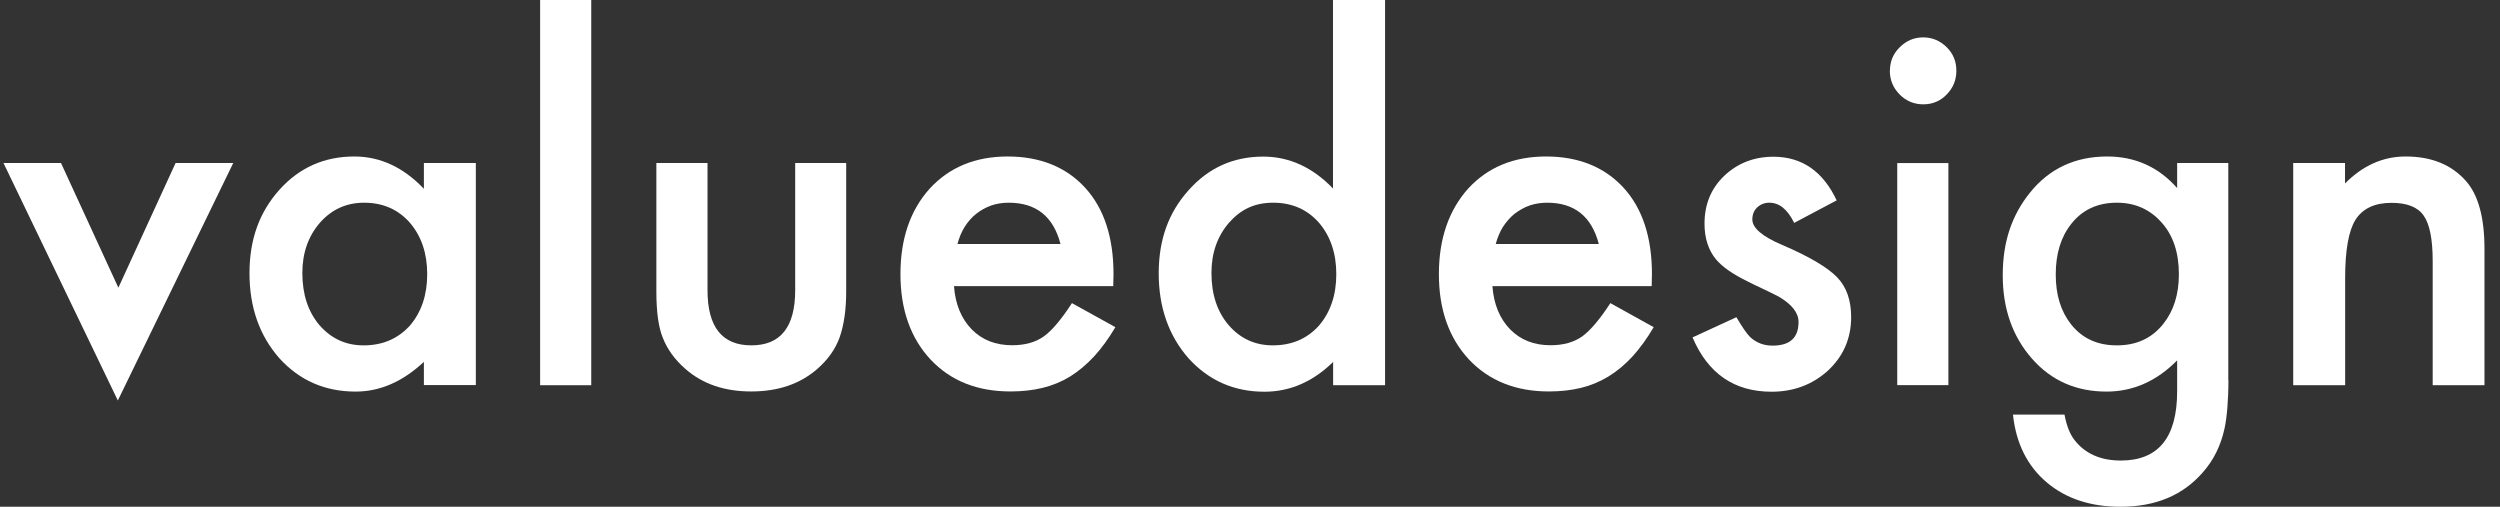
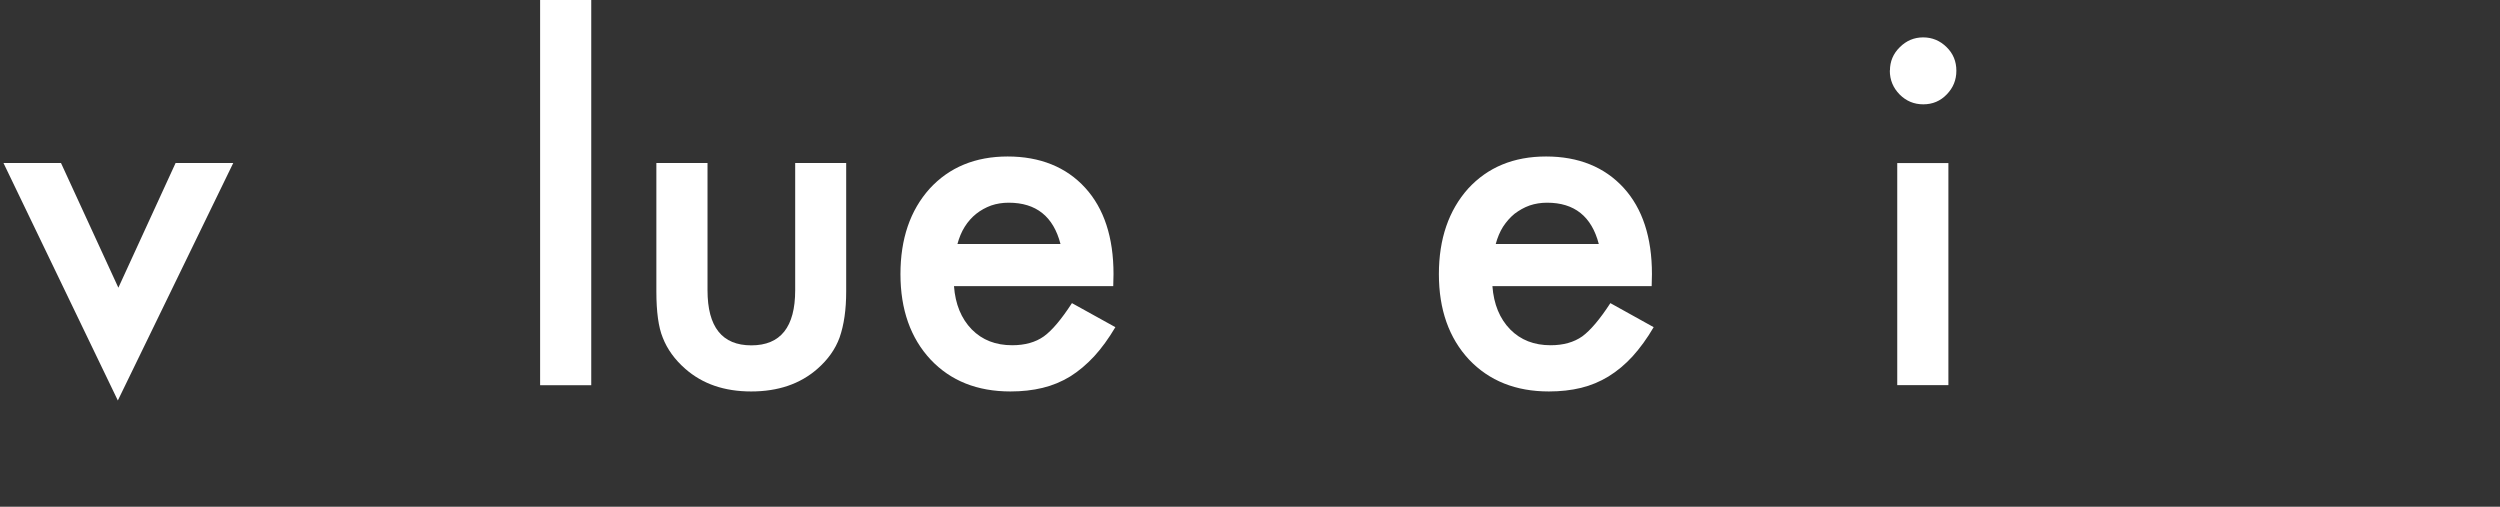
<svg xmlns="http://www.w3.org/2000/svg" width="148" height="30" viewBox="0 0 148 30" fill="none">
  <rect x="0" y="0" width="148" height="30" fill="#333333" stroke="none" />
  <path d="M3.61 9.648L7.007 17.032L10.396 9.648H13.809L6.976 23.709L0.205 9.648H3.61Z" fill="white" />
-   <path d="M17.899 16.16C17.899 17.426 18.237 18.448 18.906 19.243C19.606 20.045 20.471 20.446 21.524 20.446C22.649 20.446 23.553 20.052 24.253 19.29C24.945 18.488 25.291 17.465 25.291 16.231C25.291 14.996 24.945 13.974 24.253 13.172C23.561 12.393 22.657 12 21.556 12C20.51 12 19.637 12.393 18.937 13.188C18.245 13.99 17.899 14.98 17.899 16.16ZM25.094 9.649H28.169V22.797H25.094V21.421C23.844 22.593 22.5 23.182 21.053 23.182C19.236 23.182 17.734 22.522 16.539 21.209C15.359 19.864 14.77 18.189 14.77 16.176C14.77 14.163 15.359 12.559 16.539 11.237C17.718 9.924 19.197 9.264 20.974 9.264C22.507 9.264 23.876 9.901 25.094 11.175V9.649Z" fill="white" />
-   <path d="M35.002 0H31.975V22.805H35.002V0Z" fill="white" />
+   <path d="M35.002 0H31.975V22.805H35.002V0" fill="white" />
  <path d="M41.885 9.648V17.182C41.885 19.36 42.75 20.445 44.48 20.445C46.21 20.445 47.075 19.36 47.075 17.182V9.648H50.094V17.26C50.094 18.314 49.969 19.226 49.701 19.989C49.45 20.673 49.017 21.287 48.388 21.837C47.366 22.733 46.06 23.174 44.472 23.174C42.884 23.174 41.594 22.733 40.572 21.837C39.943 21.287 39.502 20.673 39.235 19.989C38.983 19.376 38.857 18.463 38.857 17.26V9.648H41.885Z" fill="white" />
  <path d="M62.782 14.446C62.358 12.81 61.335 12 59.715 12C59.346 12 59 12.055 58.678 12.165C58.355 12.283 58.056 12.448 57.797 12.653C57.529 12.865 57.301 13.125 57.113 13.424C56.924 13.722 56.782 14.068 56.68 14.446H62.782ZM65.896 16.939H56.476C56.554 18.008 56.908 18.865 57.529 19.502C58.151 20.131 58.945 20.438 59.92 20.438C60.675 20.438 61.304 20.265 61.799 19.911C62.287 19.557 62.837 18.904 63.459 17.945L66.03 19.368C65.629 20.045 65.212 20.619 64.772 21.098C64.324 21.578 63.86 21.971 63.356 22.286C62.853 22.593 62.31 22.82 61.721 22.962C61.139 23.104 60.502 23.174 59.818 23.174C57.852 23.174 56.279 22.545 55.092 21.287C53.904 20.013 53.307 18.323 53.307 16.231C53.307 14.139 53.881 12.456 55.037 11.167C56.2 9.901 57.742 9.264 59.653 9.264C61.563 9.264 63.12 9.885 64.245 11.12C65.362 12.346 65.92 14.053 65.92 16.223L65.904 16.939" fill="white" />
-   <path d="M71.718 16.16C71.718 17.426 72.056 18.448 72.732 19.242C73.424 20.044 74.297 20.445 75.35 20.445C76.475 20.445 77.379 20.052 78.071 19.289C78.763 18.487 79.109 17.465 79.109 16.23C79.109 14.996 78.763 13.974 78.071 13.171C77.379 12.393 76.475 12 75.374 12C74.273 12 73.455 12.393 72.755 13.187C72.064 13.989 71.718 14.98 71.718 16.16ZM78.921 0H81.995V22.805H78.921V21.428C77.725 22.6 76.365 23.19 74.855 23.19C73.054 23.19 71.56 22.529 70.365 21.216C69.186 19.871 68.596 18.196 68.596 16.183C68.596 14.17 69.186 12.574 70.365 11.261C71.537 9.94 73.007 9.271 74.784 9.271C76.318 9.271 77.702 9.9 78.913 11.159V0" fill="white" />
  <path d="M94.649 14.446C94.225 12.81 93.203 12 91.591 12C91.221 12 90.875 12.055 90.552 12.165C90.222 12.283 89.939 12.448 89.664 12.653C89.404 12.865 89.176 13.125 88.98 13.424C88.791 13.722 88.65 14.068 88.547 14.446H94.642H94.649ZM97.771 16.939H88.351C88.429 18.008 88.783 18.865 89.404 19.502C90.026 20.131 90.82 20.438 91.795 20.438C92.55 20.438 93.171 20.265 93.674 19.911C94.154 19.557 94.712 18.904 95.334 17.945L97.897 19.368C97.504 20.045 97.079 20.619 96.647 21.098C96.206 21.578 95.735 21.971 95.224 22.286C94.72 22.593 94.178 22.82 93.596 22.962C93.014 23.104 92.377 23.174 91.693 23.174C89.735 23.174 88.162 22.545 86.967 21.287C85.779 20.013 85.182 18.323 85.182 16.231C85.182 14.139 85.764 12.456 86.912 11.167C88.076 9.901 89.609 9.264 91.528 9.264C93.446 9.264 94.988 9.885 96.12 11.12C97.237 12.346 97.795 14.053 97.795 16.223L97.779 16.939" fill="white" />
-   <path d="M108.723 11.866L106.215 13.195C105.822 12.393 105.334 12 104.744 12C104.469 12 104.225 12.095 104.029 12.275C103.832 12.464 103.738 12.7 103.738 12.991C103.738 13.494 104.32 13.998 105.491 14.493C107.103 15.185 108.196 15.83 108.755 16.412C109.321 16.994 109.588 17.788 109.588 18.779C109.588 20.045 109.117 21.114 108.181 21.971C107.269 22.781 106.168 23.19 104.878 23.19C102.676 23.19 101.111 22.121 100.199 19.974L102.794 18.779C103.156 19.392 103.431 19.785 103.612 19.958C103.982 20.296 104.422 20.461 104.933 20.461C105.963 20.461 106.474 19.997 106.474 19.062C106.474 18.519 106.081 18.016 105.287 17.552C104.988 17.402 104.681 17.245 104.375 17.104C104.068 16.962 103.754 16.813 103.447 16.655C102.566 16.223 101.953 15.79 101.591 15.358C101.135 14.807 100.907 14.1 100.907 13.243C100.907 12.095 101.292 11.159 102.079 10.404C102.873 9.657 103.84 9.279 104.988 9.279C106.671 9.279 107.929 10.144 108.739 11.882L108.723 11.866Z" fill="white" />
  <path d="M115.345 9.652V22.8H112.317V9.652H115.345ZM111.885 4.171C111.885 3.644 112.074 3.18 112.467 2.795C112.852 2.409 113.316 2.213 113.851 2.213C114.385 2.213 114.857 2.409 115.243 2.795C115.628 3.172 115.817 3.636 115.817 4.187C115.817 4.737 115.628 5.201 115.243 5.594C114.873 5.98 114.409 6.176 113.859 6.176C113.308 6.176 112.844 5.98 112.459 5.594C112.074 5.201 111.877 4.737 111.877 4.171" fill="white" />
-   <path d="M128.99 16.239C128.99 14.957 128.652 13.935 127.967 13.172C127.275 12.393 126.395 12 125.317 12C124.169 12 123.257 12.425 122.597 13.282C121.999 14.045 121.7 15.036 121.7 16.247C121.7 17.457 121.999 18.425 122.597 19.188C123.257 20.029 124.161 20.446 125.317 20.446C126.473 20.446 127.385 20.029 128.062 19.18C128.675 18.417 128.99 17.434 128.99 16.239ZM131.923 22.498C131.923 23.119 131.899 23.67 131.86 24.142C131.821 24.613 131.765 25.038 131.687 25.392C131.467 26.383 131.05 27.232 130.421 27.948C129.233 29.324 127.606 30 125.53 30C123.776 30 122.329 29.528 121.197 28.584C120.025 27.602 119.349 26.257 119.168 24.543H122.219C122.337 25.188 122.534 25.691 122.801 26.037C123.43 26.855 124.35 27.264 125.553 27.264C127.779 27.264 128.887 25.895 128.887 23.166V21.334C127.676 22.561 126.285 23.182 124.704 23.182C122.911 23.182 121.441 22.537 120.292 21.232C119.137 19.911 118.562 18.275 118.562 16.294C118.562 14.312 119.097 12.747 120.175 11.403C121.323 9.979 122.848 9.264 124.743 9.264C126.403 9.264 127.787 9.885 128.887 11.135V9.649H131.915V22.498" fill="white" />
-   <path d="M135.75 9.649H138.825V10.86C139.886 9.791 141.082 9.264 142.41 9.264C143.936 9.264 145.123 9.743 145.981 10.711C146.712 11.536 147.081 12.873 147.081 14.729V22.805H144.015V15.452C144.015 14.155 143.834 13.258 143.48 12.763C143.134 12.26 142.497 12.008 141.577 12.008C140.578 12.008 139.871 12.346 139.446 13.007C139.037 13.667 138.833 14.815 138.833 16.451V22.805H135.758V9.657L135.75 9.649Z" fill="white" />
</svg>